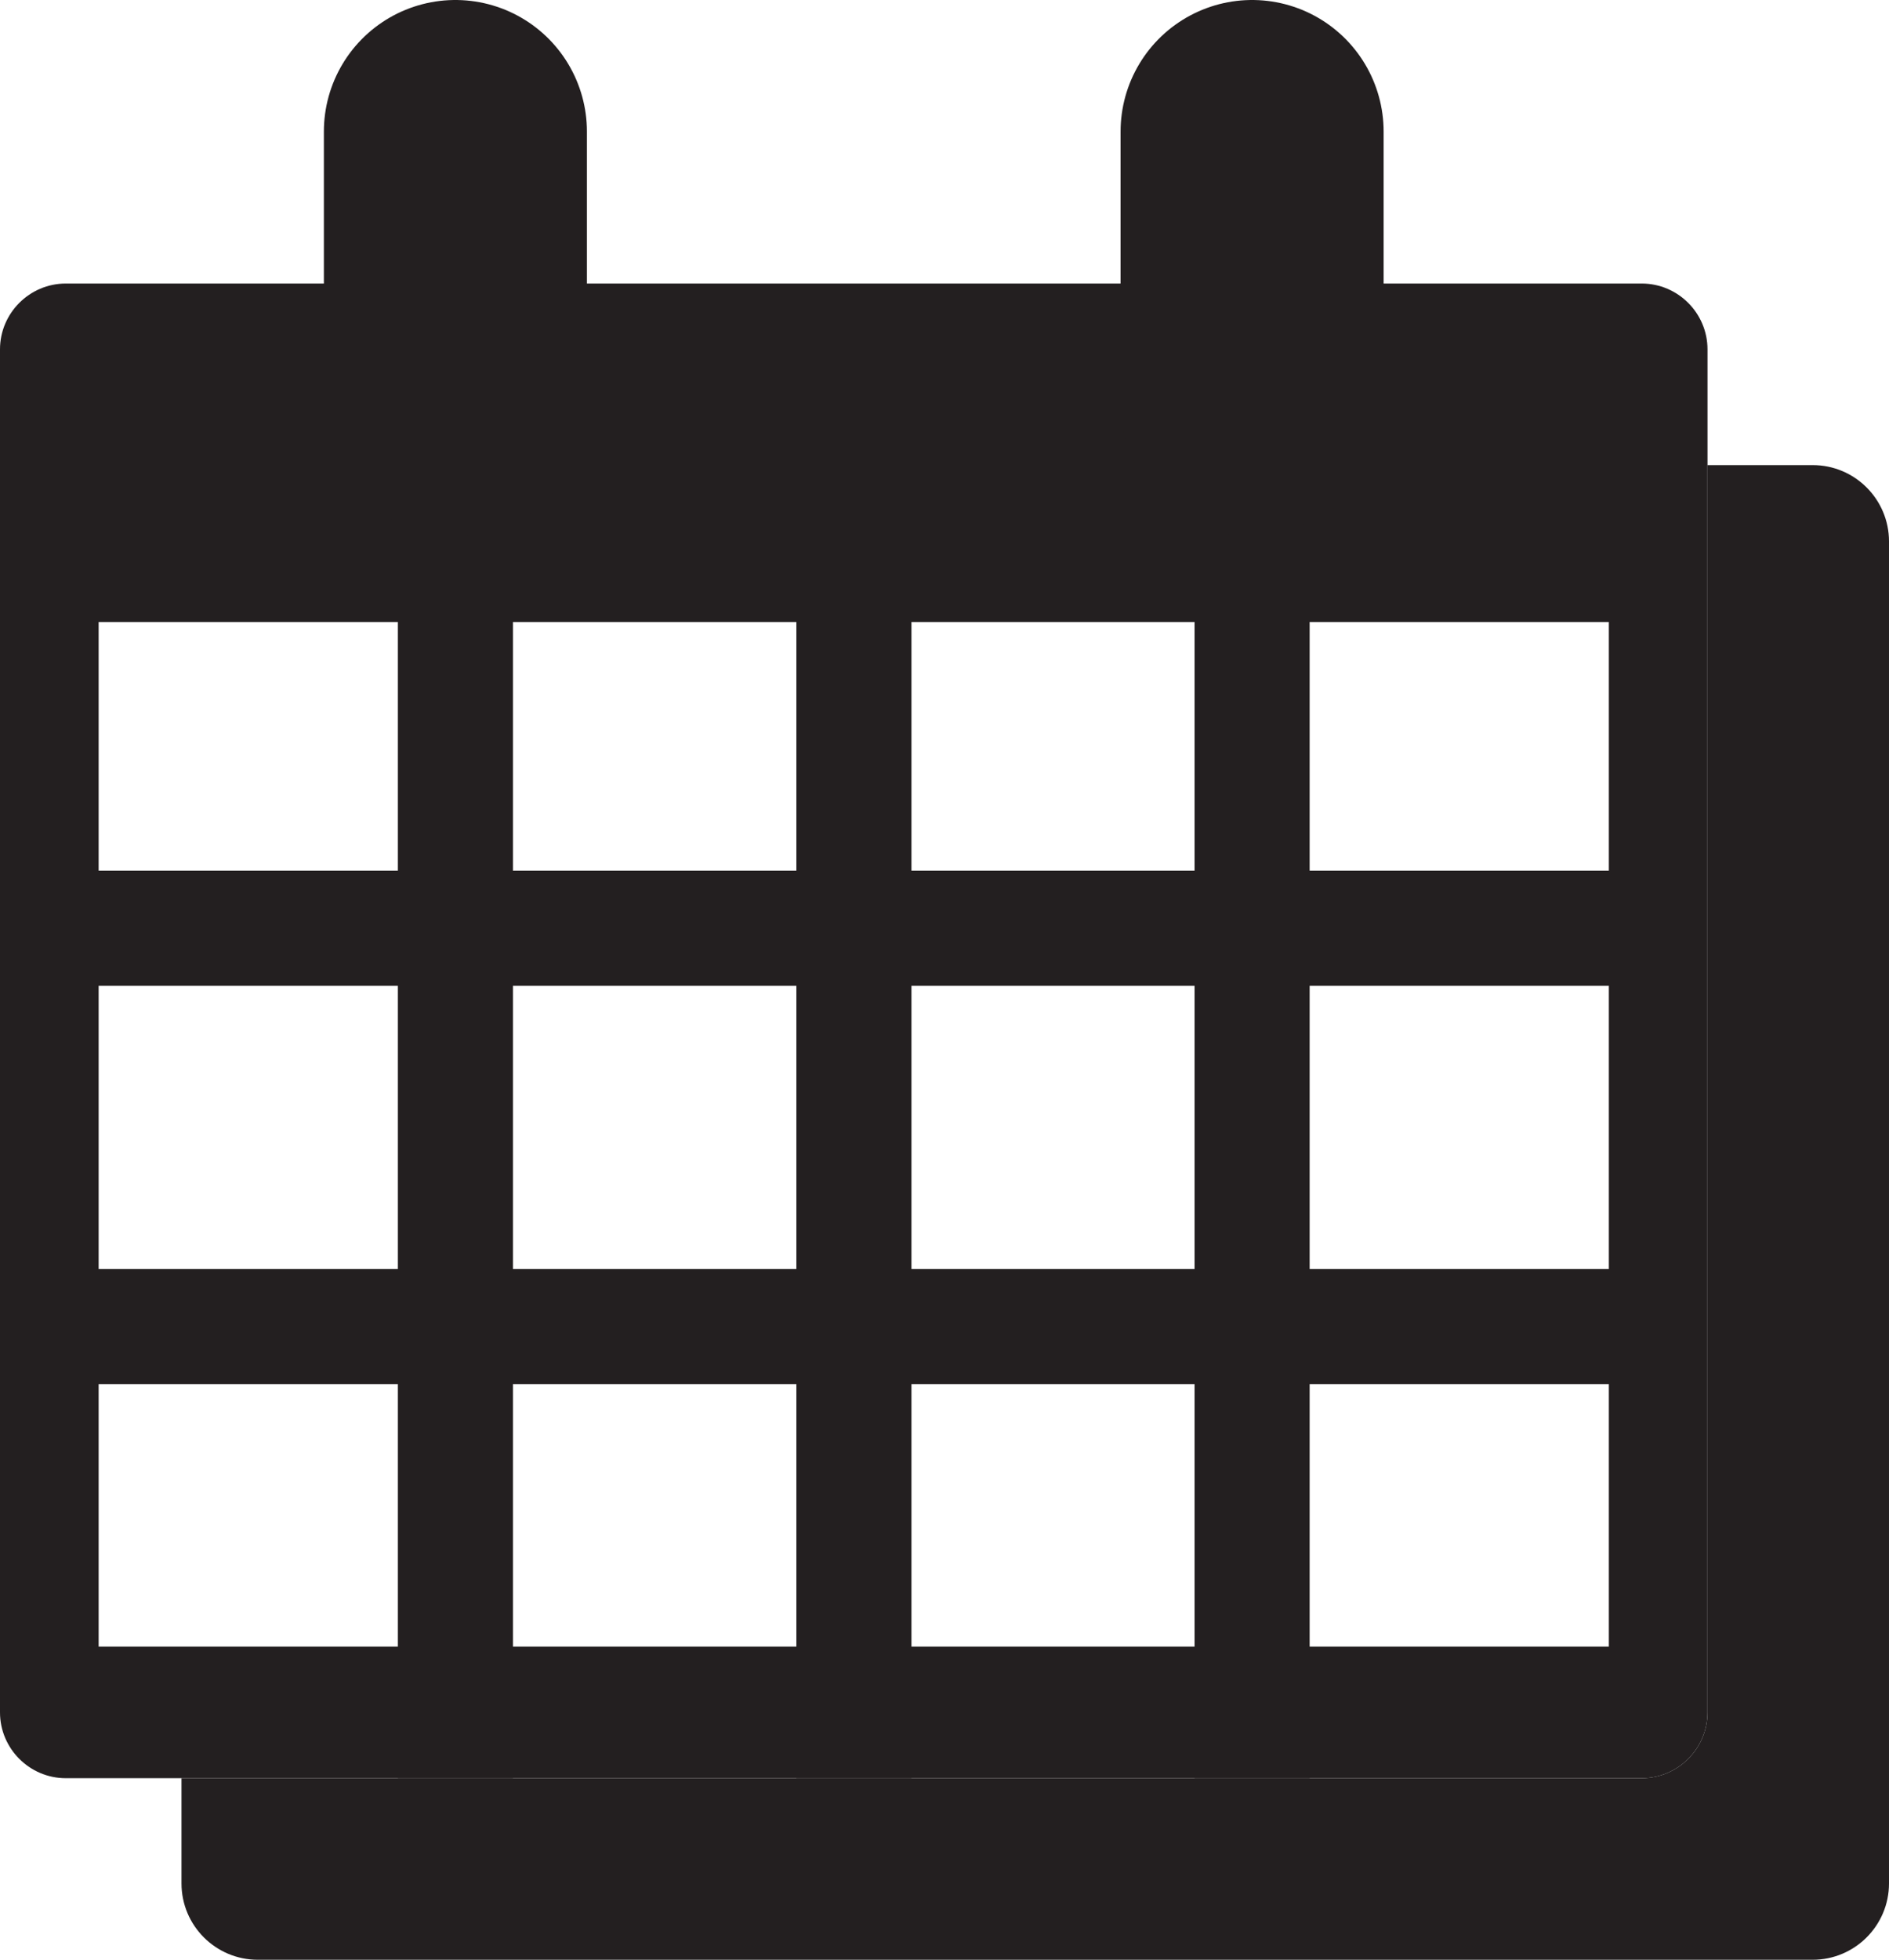
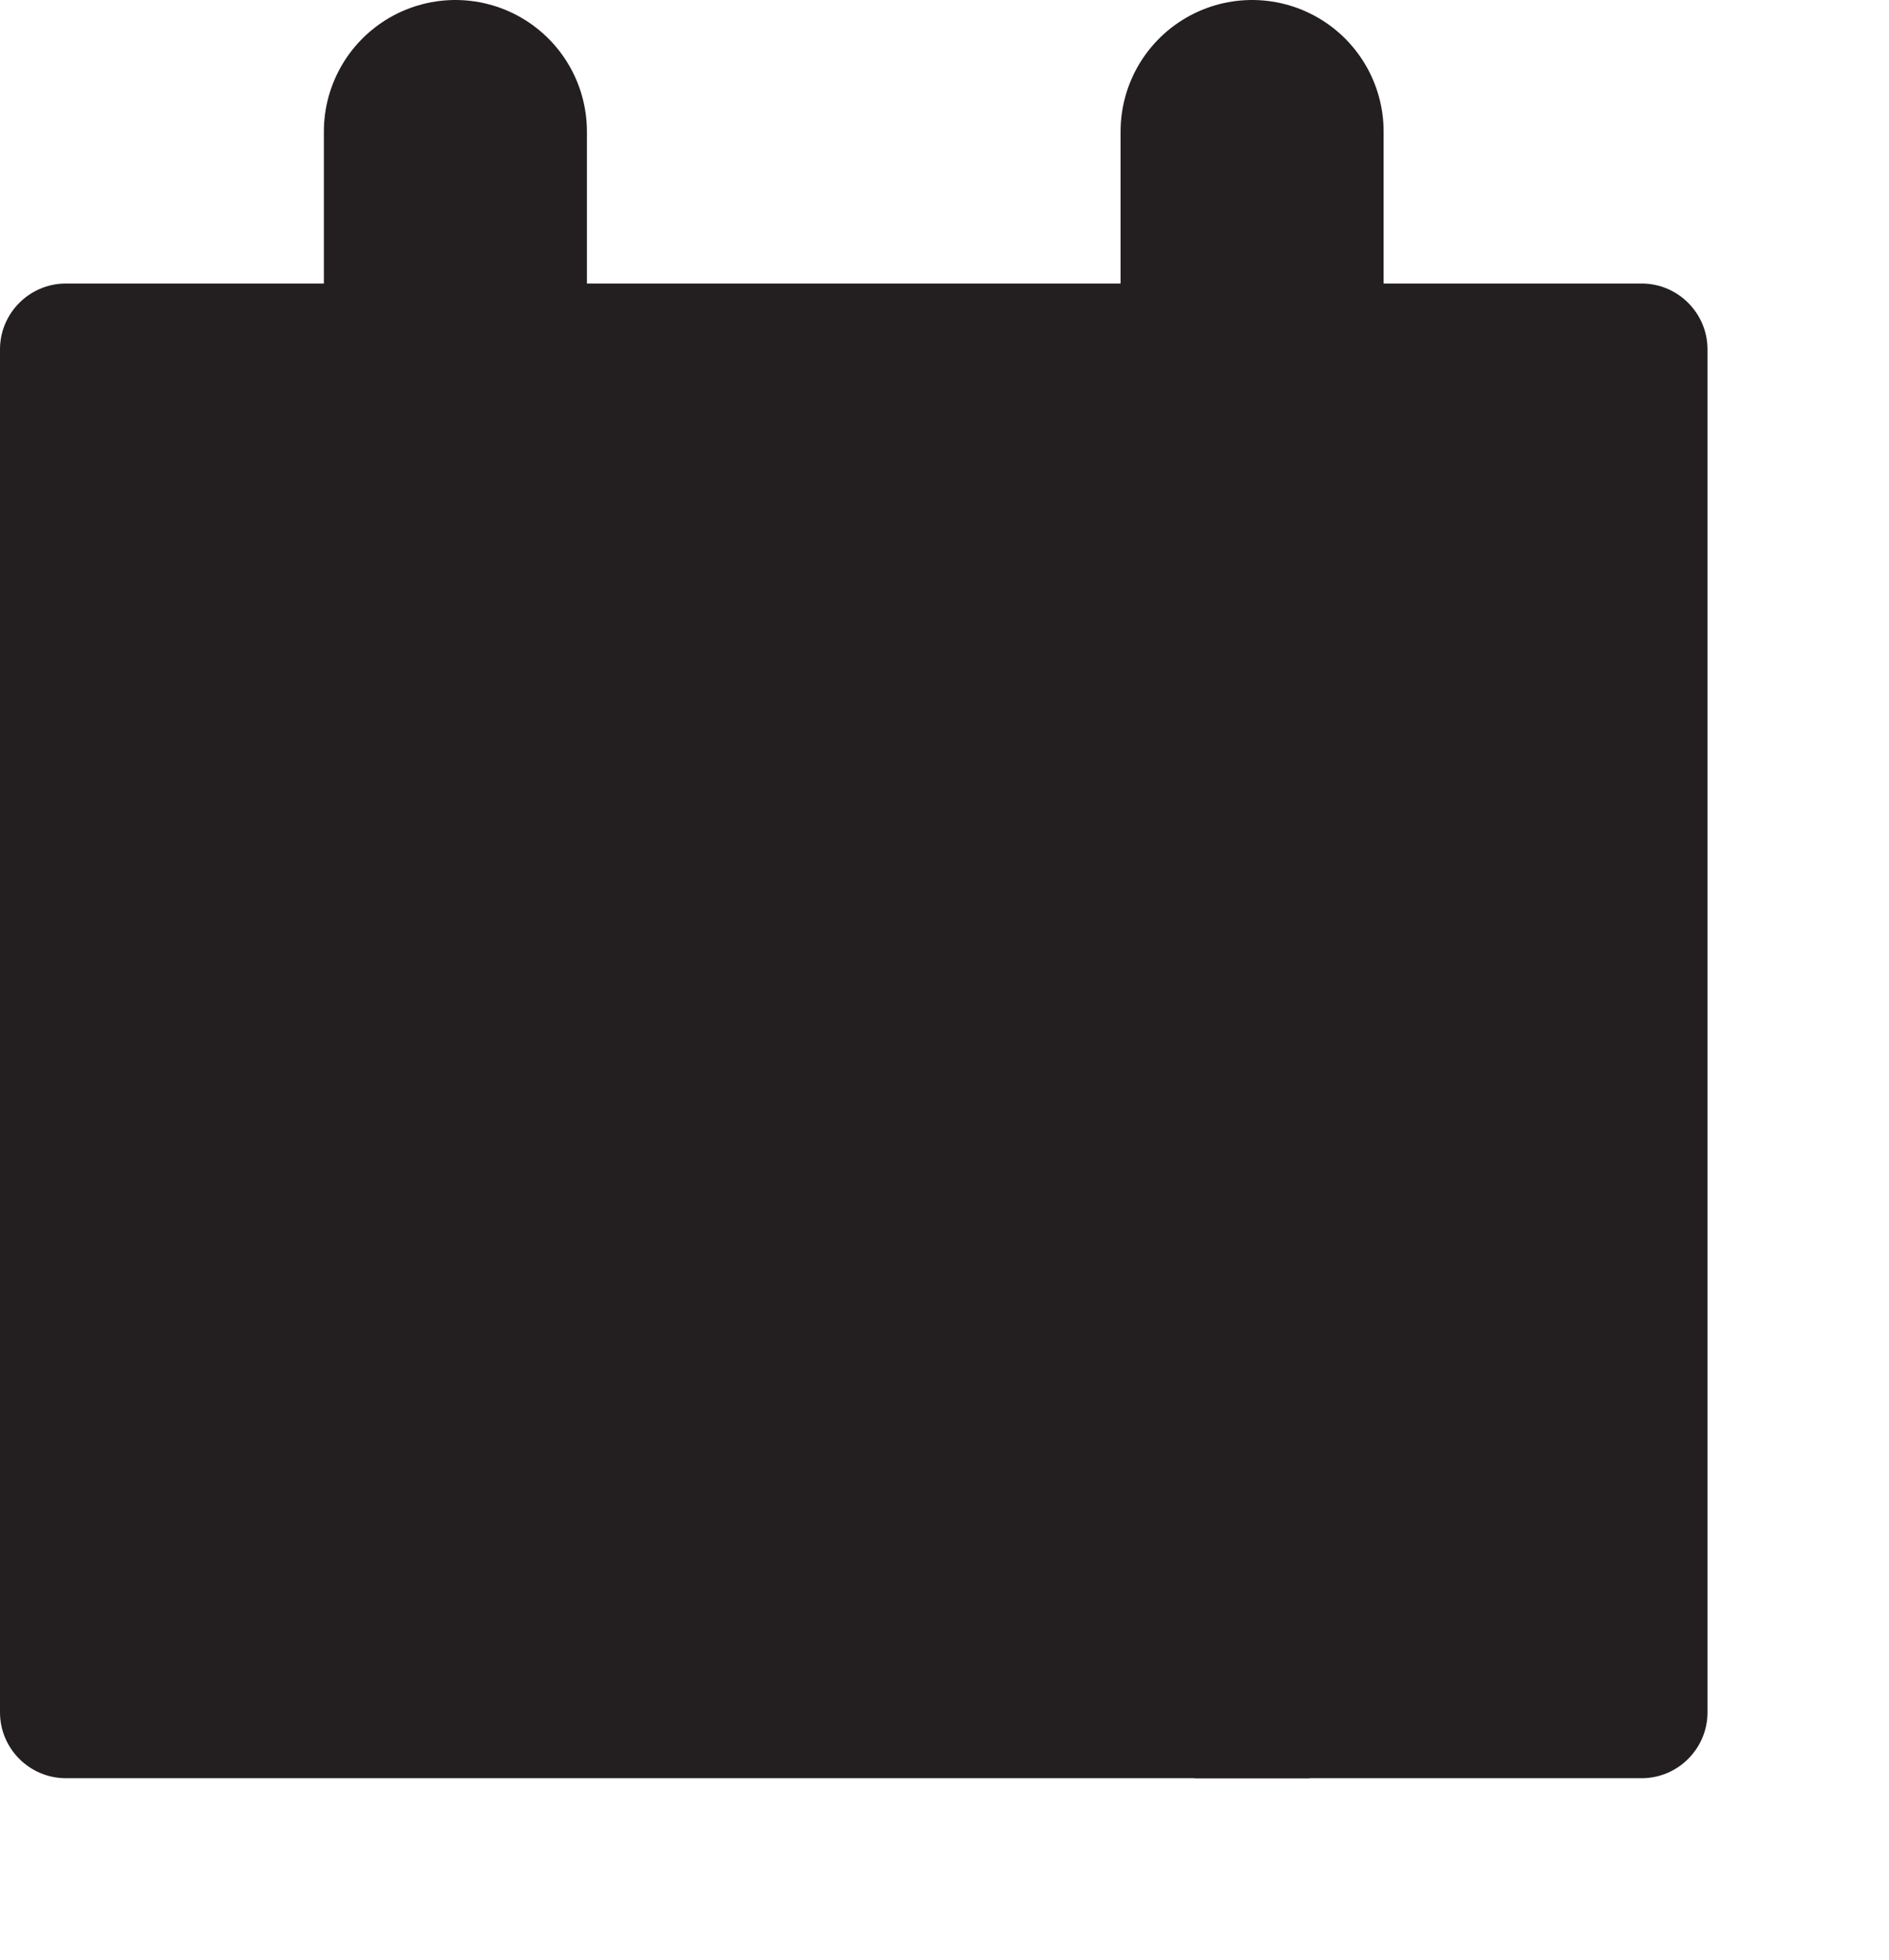
<svg xmlns="http://www.w3.org/2000/svg" id="Layer_1" version="1.1" viewBox="0 0 57.45 59.58">
  <defs>
    <style>
      .st0 {
        fill: #231f20;
      }

      .st1 {
        stroke-linecap: round;
        stroke-width: 8px;
      }

      .st1, .st2 {
        fill: none;
        stroke: #231f20;
        stroke-linejoin: round;
      }

      .st2 {
        stroke-width: 3.5px;
      }
    </style>
  </defs>
-   <path class="st0" d="M48.93,12.62v37.44H3V12.62h44.93M49.93,8.62H2c-1.1,0-2,.9-2,2v41.44c0,1.1.9,2,2,2h47.93c1.1,0,2-.9,2-2V10.62c0-1.1-.9-2-2-2h0Z" />
-   <path class="st0" d="M55.13,14.14h-3.2v37.92c0,1.1-.9,2-2,2H5.52v3.2c0,1.28,1.04,2.32,2.32,2.32h47.29c1.28,0,2.32-1.04,2.32-2.32V16.46c0-1.28-1.04-2.32-2.32-2.32Z" />
-   <rect class="st0" x=".52" y="12.34" width="50.89" height="6.57" />
-   <line class="st2" x1="25.97" y1="54.06" x2="25.97" y2="17.03" />
-   <line class="st2" x1="13.85" y1="54.06" x2="13.85" y2="17.03" />
+   <path class="st0" d="M48.93,12.62v37.44V12.62h44.93M49.93,8.62H2c-1.1,0-2,.9-2,2v41.44c0,1.1.9,2,2,2h47.93c1.1,0,2-.9,2-2V10.62c0-1.1-.9-2-2-2h0Z" />
  <line class="st2" x1="38.08" y1="54.06" x2="38.08" y2="17.03" />
  <line class="st1" x1="13.85" y1="12.29" x2="13.85" y2="4" />
  <line class="st1" x1="38.08" y1="12.29" x2="38.08" y2="4" />
  <g>
    <line class="st2" x1="51.45" y1="40.33" x2=".48" y2="40.33" />
-     <line class="st2" x1="51.45" y1="28.22" x2=".48" y2="28.22" />
  </g>
</svg>